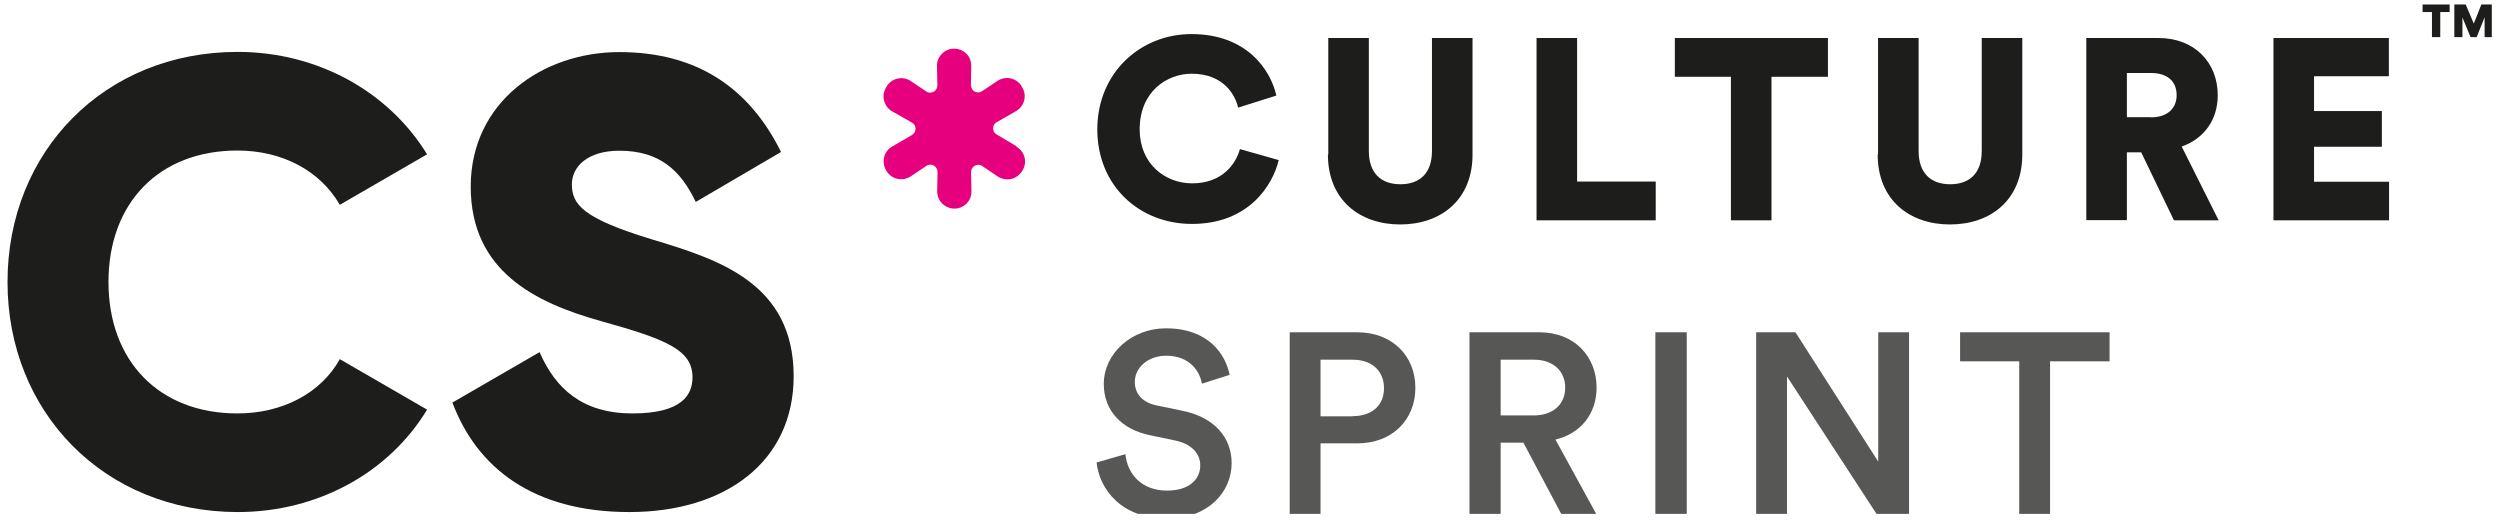
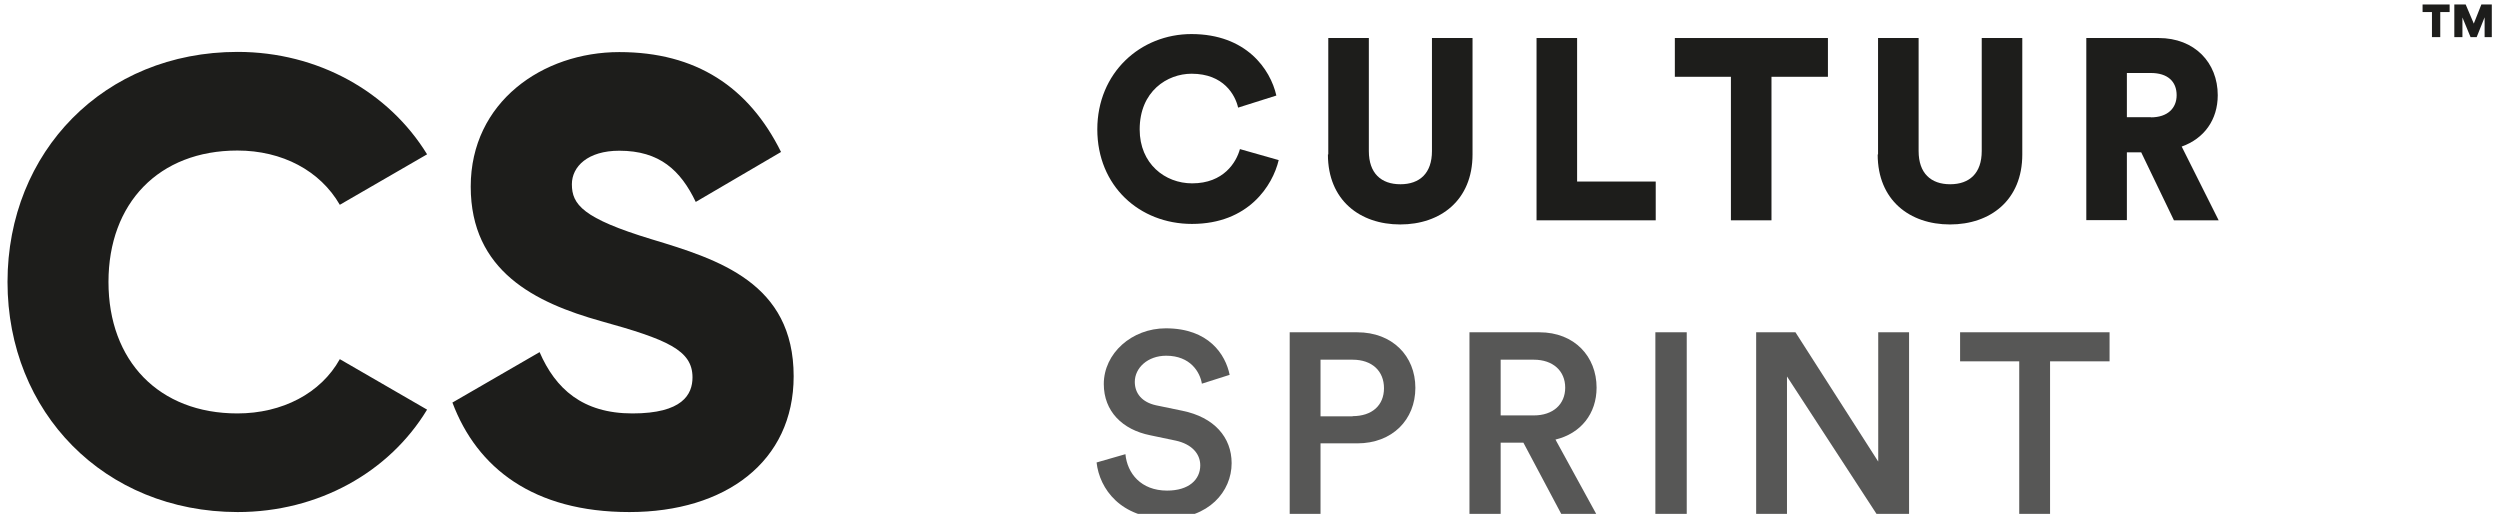
<svg xmlns="http://www.w3.org/2000/svg" width="253" height="53" viewBox="0 0 253 53" fill="none">
  <g clip-path="url(#clip0_672_644)">
-     <path d="M102.835 14.778L100.864 13.61C100.645 13.483 100.499 13.245 100.499 12.99C100.499 12.735 100.627 12.497 100.864 12.37L102.835 11.238C103.656 10.764 103.948 9.705 103.474 8.884L103.401 8.757C103.164 8.337 102.762 8.045 102.288 7.935C101.813 7.826 101.321 7.935 100.937 8.191L99.386 9.231C99.149 9.377 98.875 9.395 98.638 9.267C98.401 9.14 98.255 8.884 98.255 8.611L98.291 6.676C98.291 6.202 98.127 5.764 97.799 5.435C97.47 5.107 97.032 4.925 96.558 4.925C96.084 4.925 95.646 5.107 95.317 5.454C94.989 5.782 94.806 6.238 94.824 6.695L94.861 8.629C94.861 8.902 94.733 9.158 94.478 9.286C94.24 9.413 93.949 9.413 93.73 9.249L92.179 8.209C91.777 7.935 91.284 7.844 90.828 7.954C90.354 8.063 89.952 8.355 89.715 8.775L89.642 8.902C89.405 9.304 89.35 9.778 89.478 10.216C89.606 10.672 89.879 11.037 90.299 11.275L92.288 12.406C92.525 12.534 92.653 12.771 92.653 13.026C92.653 13.282 92.525 13.519 92.288 13.665L90.281 14.833C89.879 15.07 89.587 15.435 89.478 15.891C89.368 16.347 89.423 16.804 89.66 17.205L89.715 17.296C89.952 17.698 90.354 18.008 90.828 18.099C91.284 18.209 91.777 18.099 92.179 17.844L93.748 16.785C93.985 16.639 94.259 16.621 94.496 16.749C94.733 16.877 94.879 17.132 94.879 17.406L94.843 19.34C94.843 19.814 95.007 20.252 95.335 20.581C95.664 20.909 96.102 21.11 96.576 21.11C97.051 21.11 97.489 20.927 97.817 20.599C98.145 20.271 98.328 19.814 98.31 19.358L98.273 17.424C98.273 17.15 98.401 16.895 98.656 16.767C98.912 16.639 99.186 16.639 99.404 16.804L100.974 17.862C101.375 18.117 101.868 18.209 102.324 18.117C102.78 18.008 103.182 17.716 103.437 17.315L103.492 17.223C103.985 16.402 103.711 15.344 102.872 14.851L102.835 14.778Z" fill="#E6007E" />
    <path d="M111.047 13.099C111.047 7.351 115.426 3.447 120.572 3.447C126.119 3.447 128.564 7.005 129.167 9.669L125.298 10.892C125.006 9.614 123.838 7.461 120.59 7.461C118.127 7.461 115.335 9.231 115.335 13.099C115.335 16.566 117.89 18.555 120.645 18.555C123.838 18.555 125.116 16.42 125.481 15.088L129.404 16.201C128.802 18.756 126.356 22.661 120.627 22.661C115.317 22.661 111.047 18.829 111.047 13.081V13.099Z" fill="#1D1D1B" />
    <path d="M134.422 15.635V3.847H138.527V15.289C138.527 17.533 139.768 18.646 141.721 18.646C143.673 18.646 144.914 17.533 144.914 15.289V3.847H149.02V15.635C149.02 20.27 145.772 22.715 141.702 22.715C137.633 22.715 134.385 20.27 134.385 15.635H134.422Z" fill="#1D1D1B" />
    <path d="M155.498 22.296V3.847H159.603V18.372H167.559V22.296H155.479H155.498Z" fill="#1D1D1B" />
    <path d="M179.274 7.771V22.296H175.169V7.771H169.494V3.847H184.986V7.771H179.293H179.274Z" fill="#1D1D1B" />
    <path d="M190.058 15.635V3.847H194.164V15.289C194.164 17.533 195.405 18.646 197.357 18.646C199.31 18.646 200.551 17.533 200.551 15.289V3.847H204.656V15.635C204.656 20.27 201.408 22.715 197.339 22.715C193.27 22.715 190.022 20.27 190.022 15.635H190.058Z" fill="#1D1D1B" />
    <path d="M216.699 15.416H215.24V22.277H211.134V3.847H218.451C222.101 3.847 224.436 6.347 224.436 9.632C224.436 12.132 223.05 14.03 220.787 14.832L224.528 22.296H220.002L216.699 15.434V15.416ZM217.667 11.876C219.364 11.876 220.276 10.946 220.276 9.632C220.276 8.245 219.364 7.387 217.667 7.387H215.24V11.858H217.667V11.876Z" fill="#1D1D1B" />
-     <path d="M230.075 22.296V3.847H241.753V7.716H234.181V11.238H241.042V14.851H234.181V18.391H241.772V22.296H230.057H230.075Z" fill="#1D1D1B" />
    <path d="M121.63 38.828C121.448 37.678 120.481 35.999 118.017 35.999C116.138 35.999 114.842 37.24 114.842 38.645C114.842 39.813 115.572 40.707 116.995 41.017L119.641 41.565C122.889 42.222 124.641 44.266 124.641 46.875C124.641 49.74 122.324 52.477 118.108 52.477C113.419 52.477 111.266 49.466 110.974 46.802L113.893 45.962C114.076 47.897 115.462 49.648 118.108 49.648C120.316 49.648 121.466 48.535 121.466 47.094C121.466 45.889 120.572 44.941 119.002 44.594L116.393 44.047C113.583 43.481 111.704 41.62 111.704 38.864C111.704 35.762 114.532 33.226 117.981 33.226C122.324 33.226 124.021 35.872 124.44 37.934L121.63 38.828Z" fill="#575756" />
    <path d="M133.637 44.868V52.076H130.517V33.628H137.359C140.899 33.628 143.235 36.018 143.235 39.248C143.235 42.478 140.899 44.868 137.359 44.868H133.637ZM136.885 42.113C138.856 42.113 140.06 41.018 140.06 39.284C140.06 37.551 138.856 36.401 136.885 36.401H133.637V42.131H136.885V42.113Z" fill="#575756" />
    <path d="M154.166 44.795H151.867V52.076H148.71V33.628H155.79C159.348 33.628 161.574 36.091 161.574 39.23C161.574 41.857 159.987 43.864 157.414 44.485L161.574 52.076H158.034L154.166 44.795ZM155.224 42.04C157.158 42.04 158.399 40.927 158.399 39.23C158.399 37.533 157.158 36.401 155.224 36.401H151.867V42.04H155.224Z" fill="#575756" />
    <path d="M167.523 52.076V33.628H170.698V52.076H167.523Z" fill="#575756" />
    <path d="M189.949 52.076L180.843 38.098V52.076H177.723V33.628H181.701L190.076 46.711V33.628H193.197V52.076H189.949Z" fill="#575756" />
    <path d="M207.466 36.566V52.076H204.346V36.566H198.361V33.628H213.488V36.566H207.485H207.466Z" fill="#575756" />
    <path d="M0.76 28.536C0.76 15.361 10.54 5.252 24.043 5.252C32.163 5.252 39.335 9.285 43.221 15.617L34.389 20.726C32.401 17.277 28.569 15.234 24.025 15.234C16.087 15.234 10.978 20.544 10.978 28.536C10.978 36.529 16.087 41.839 24.025 41.839C28.569 41.839 32.474 39.795 34.389 36.346L43.221 41.455C39.389 47.787 32.218 51.82 24.043 51.82C10.54 51.802 0.76 41.711 0.76 28.536Z" fill="#1D1D1B" />
    <path d="M45.776 40.744L54.607 35.635C56.213 39.339 58.95 41.839 64.005 41.839C69.059 41.839 70.081 39.923 70.081 38.19C70.081 35.434 67.527 34.358 60.812 32.496C54.169 30.635 47.637 27.442 47.637 18.884C47.637 10.326 54.918 5.271 62.673 5.271C70.428 5.271 75.774 8.793 79.041 15.38L70.41 20.435C68.877 17.241 66.76 15.253 62.673 15.253C59.479 15.253 57.874 16.858 57.874 18.647C57.874 20.69 58.968 22.095 65.939 24.212C72.709 26.256 80.318 28.628 80.318 38.08C80.318 46.711 73.421 51.82 63.695 51.82C53.969 51.82 48.276 47.35 45.794 40.763L45.776 40.744Z" fill="#1D1D1B" />
    <path d="M249.198 1.767L250.019 3.756H250.64L251.443 1.749V3.756H252.264V0.454H251.114L250.348 2.388L249.527 0.454H248.377V3.756H249.198V1.767Z" fill="#1D1D1B" />
    <path d="M246.114 3.756H246.954V1.22H247.902V0.454H245.165V1.22H246.114V3.756Z" fill="#1D1D1B" />
  </g>
  <defs>
    <clipPath id="clip0_672_644">
      <rect width="251.504" height="52.005" fill="white" transform="translate(0.667)" />
    </clipPath>
  </defs>
</svg>